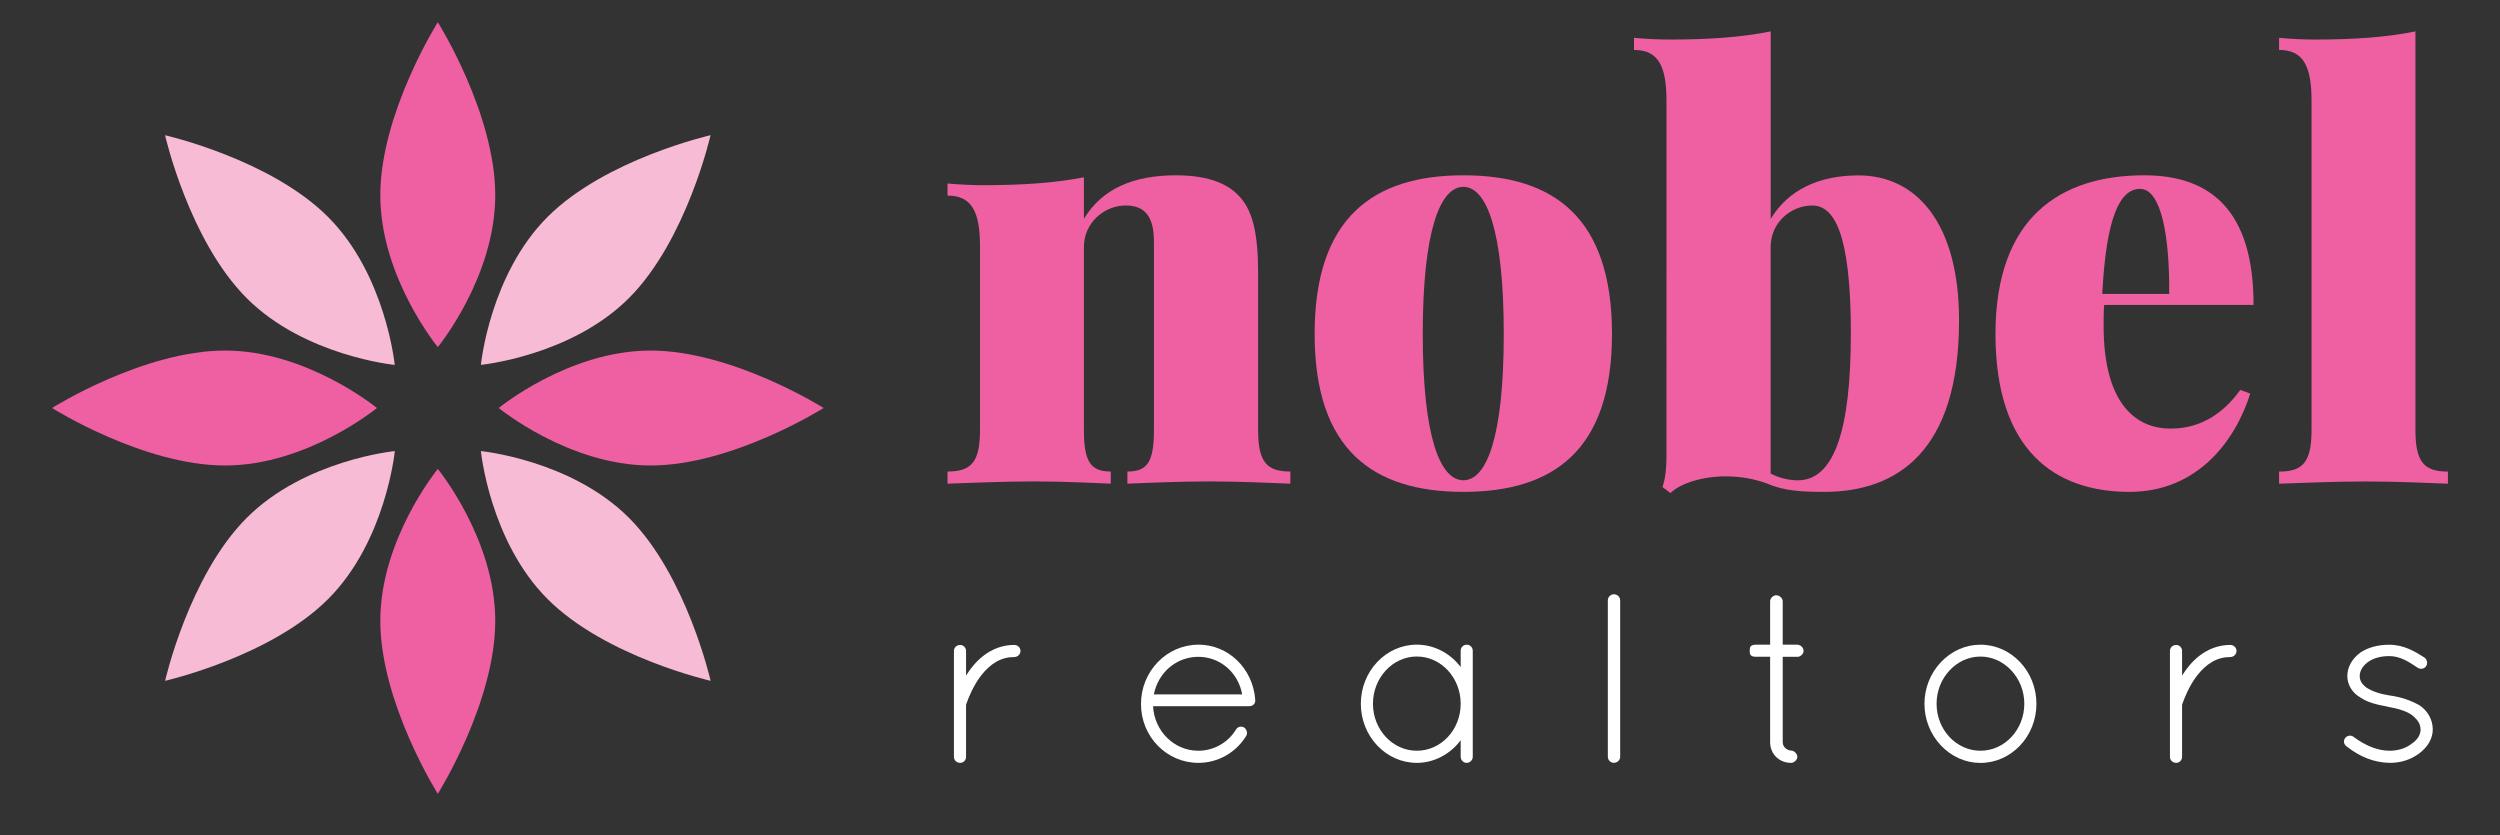
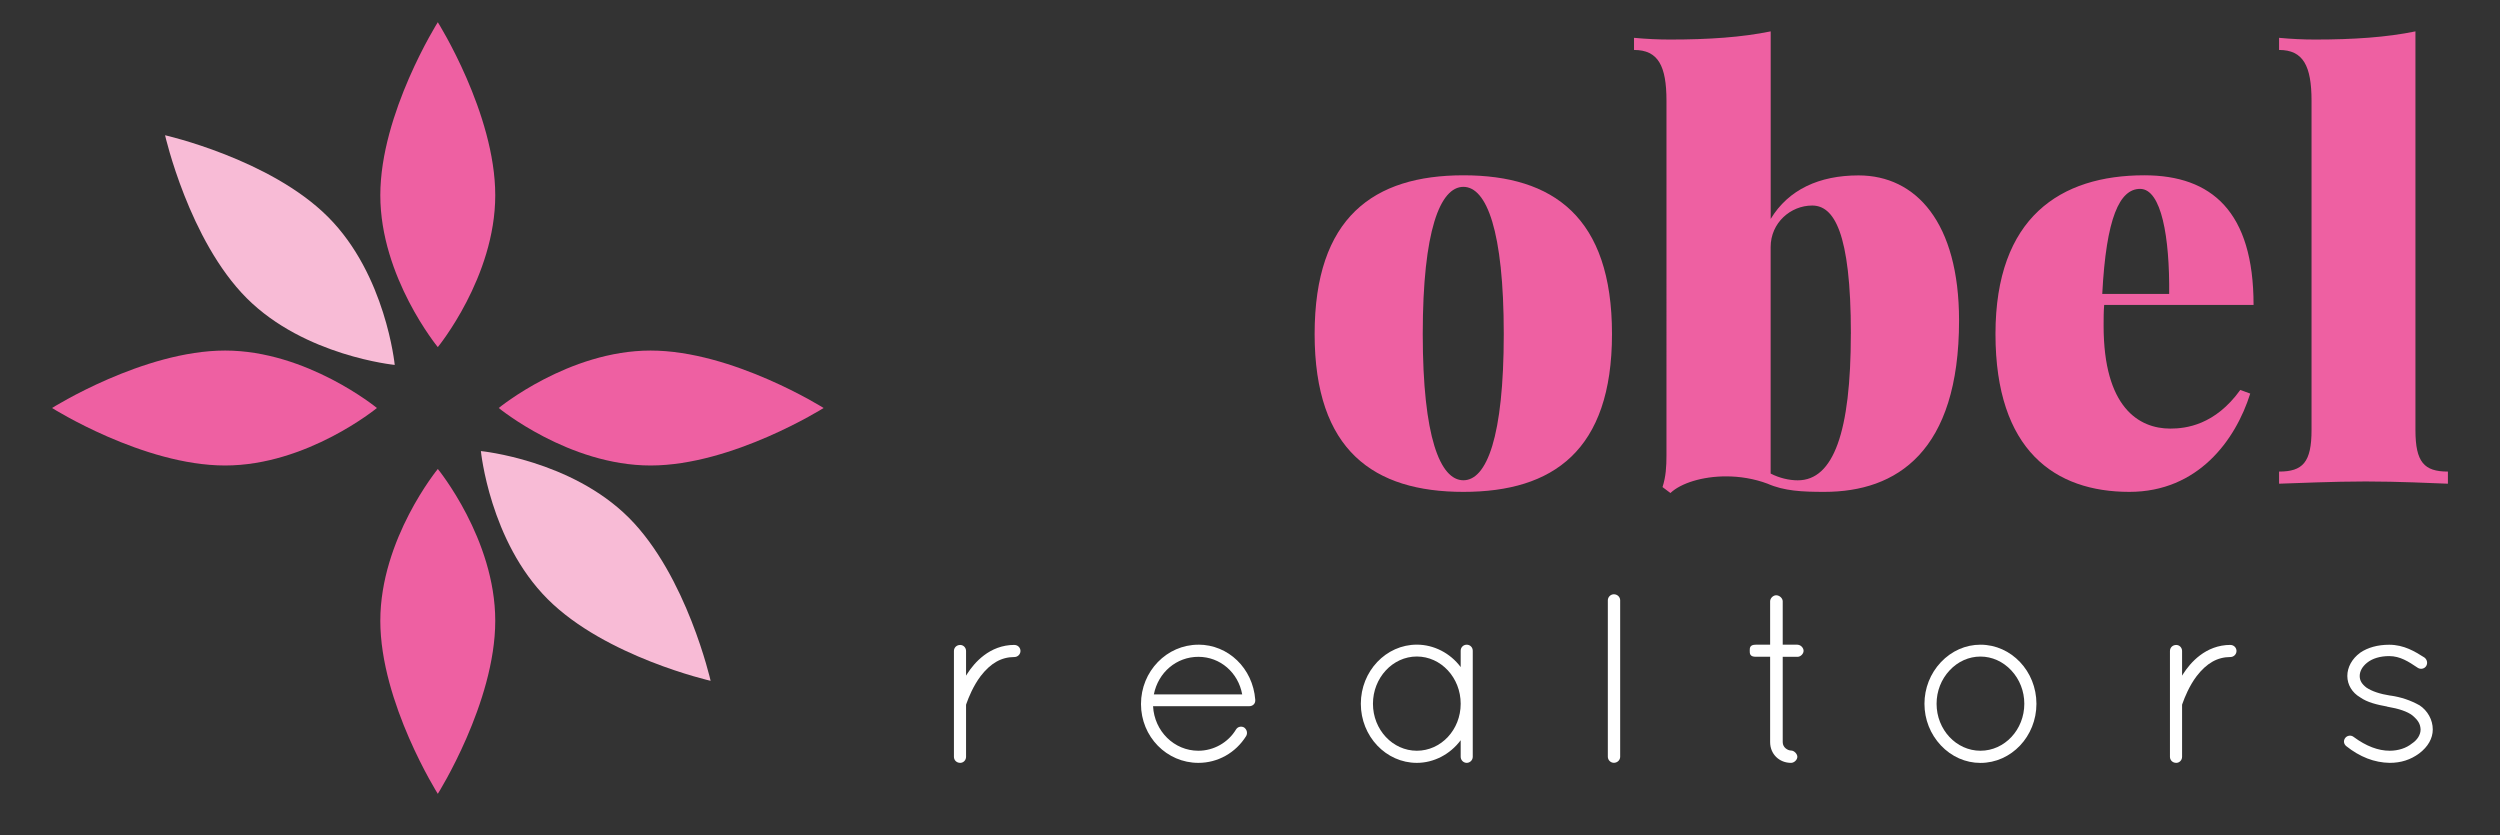
<svg xmlns="http://www.w3.org/2000/svg" id="Layer_1" data-name="Layer 1" viewBox="0 0 480.46 160.51">
  <rect x="0" y="0" width="480.46" height="160.51" fill="#333333" stroke="none" />
  <defs>
    <style>
      .cls-1 {
        fill: #fff;
      }

      .cls-2 {
        fill: #ee60a2;
      }

      .cls-3 {
        fill: #f8bbd6;
      }
    </style>
  </defs>
-   <path class="cls-2" d="M238.53,38.14c2.23,2.66,3.26,6.78,3.26,14.38v30.12c0,6.19,1.68,7.98,6.19,7.98v2.33c-2.98-.11-9.77-.43-15.52-.43-6.24,0-12.81.33-15.79.43v-2.33c3.8,0,5.1-1.79,5.1-7.98v-36.15c0-4.67-1.57-7-5.43-7-4.12,0-8.03,3.31-8.03,7.98v35.17c0,6.19,1.36,7.98,5.16,7.98v2.33c-2.82-.11-8.9-.43-14.71-.43-6.19,0-13.46.33-16.66.43v-2.33c4.56,0,6.24-1.79,6.24-7.98v-35.28c0-6.68-1.58-9.77-6.24-9.77v-2.33c2.33.22,4.67.33,6.89.33,7.44,0,13.79-.43,19.32-1.52v7.98c3.58-5.92,9.72-8.36,17.69-8.36,6.78,0,10.42,1.9,12.54,4.45" />
  <path class="cls-2" d="M273.43,64.19c0,19.86,3.36,28.11,7.81,28.11s7.76-8.25,7.76-28.11-3.31-28.28-7.76-28.28-7.81,8.36-7.81,28.28M309.8,64.19c0,22.42-11.34,30.34-28.55,30.34s-28.6-7.92-28.6-30.34,11.34-30.5,28.6-30.5,28.55,8.03,28.55,30.5" />
  <path class="cls-2" d="M355.71,64.19c0-19.7-3.31-24.69-7.44-24.69s-7.98,3.31-7.98,7.98v43.53c1.68.87,3.58,1.3,5.21,1.3,6.89,0,10.2-9.34,10.2-28.11M376.5,61.59c0,25.24-11.99,32.94-25.89,32.94-4.23,0-7.71-.16-10.91-1.57-2.61-.98-5.37-1.41-7.98-1.41-4.56,0-8.68,1.3-10.69,3.2l-1.52-1.14c.65-2.01.76-3.96.76-6.08V19.37c0-6.68-1.57-9.77-6.24-9.77v-2.33c2.33.22,4.67.33,6.89.33,7.49,0,13.79-.43,19.38-1.57v36.04c3.42-5.65,9.34-8.36,16.88-8.36,11.02,0,19.32,9.01,19.32,27.89" />
  <path class="cls-2" d="M404.02,56.49h12.86c.11-10.85-1.47-20.19-5.59-20.19-3.91,0-6.51,5.48-7.27,20.19M430.56,74.94l1.9.7c-2.82,8.96-10.04,18.89-23.23,18.89-14.27,0-25.73-7.92-25.73-30.34s12.48-30.5,28.6-30.5c12.97,0,21,7,21,24.91h-28.71c-.11,1.3-.11,2.66-.11,4.02,0,15.68,6.78,19.75,12.81,19.75,2.98,0,8.58-.65,13.46-7.43" />
  <path class="cls-2" d="M464.21,82.65c0,6.19,1.68,7.98,6.24,7.98v2.33c-2.98-.11-9.55-.43-15.79-.43s-13.46.33-16.66.43v-2.33c4.56,0,6.24-1.79,6.24-7.98V19.37c0-6.68-1.58-9.77-6.24-9.77v-2.33c2.33.22,4.67.33,6.89.33,7.43,0,13.78-.43,19.32-1.57v76.63Z" />
  <path class="cls-1" d="M194.97,123.94c-4.82,0-7.76,3.48-9.09,5.56-.09.12-.16.23-.22.35v-4.74c0-.64-.5-1.16-1.12-1.16-.69,0-1.21.5-1.21,1.16v20.34c0,.66.52,1.16,1.21,1.16.62,0,1.12-.52,1.12-1.16v-9.92c0-.09,0-.17.09-.35.4-1.14,1.28-3.33,2.71-5.24,1.93-2.5,4-3.67,6.5-3.67.63,0,1.16-.53,1.16-1.16s-.51-1.16-1.16-1.16" />
  <path class="cls-1" d="M221.75,133.45c.85-4.25,4.36-7.22,8.56-7.22s7.66,3.03,8.42,7.22h-16.97ZM230.31,123.9c-6.08,0-11.03,5.11-11.03,11.4s4.95,11.31,11.03,11.31c3.73,0,7.16-1.92,9.18-5.15.32-.55.16-1.25-.39-1.65-.26-.15-.58-.2-.88-.12-.29.07-.53.26-.68.51-1.51,2.51-4.28,4.08-7.24,4.08-4.64,0-8.45-3.75-8.7-8.56h18.48c.67,0,1.16-.46,1.16-1.07v-.19c-.47-6.03-5.17-10.57-10.94-10.57" />
  <path class="cls-1" d="M272.29,144.28c-4.65,0-8.43-4.05-8.43-9.03s3.78-9.08,8.43-9.08,8.43,4.07,8.43,9.08-3.78,9.03-8.43,9.03M281.88,123.9c-.65,0-1.16.51-1.16,1.16v3.14c-2.02-2.7-5.16-4.31-8.43-4.31-5.93,0-10.76,5.1-10.76,11.36s4.83,11.36,10.76,11.36c3.25,0,6.39-1.62,8.43-4.35v3.19c0,.63.53,1.16,1.16,1.16s1.16-.53,1.16-1.16v-20.39c0-.65-.51-1.16-1.16-1.16" />
  <path class="cls-1" d="M310.16,114.21c-.63,0-1.16.53-1.16,1.16v30.07c0,.63.53,1.16,1.16,1.16.67,0,1.21-.52,1.21-1.16v-30.07c0-.64-.54-1.16-1.21-1.16" />
  <path class="cls-1" d="M345.46,123.9h-2.85v-8.34c0-.59-.62-1.16-1.26-1.16-.59,0-1.16.58-1.16,1.16v8.34h-2.76c-1.16,0-1.16.62-1.16,1.16s0,1.16,1.16,1.16h2.76v16.41c0,2.27,1.73,3.98,4.02,3.98.6,0,1.21-.59,1.21-1.16s-.62-1.21-1.21-1.21-1.6-.55-1.6-1.6v-16.41h2.85c.59,0,1.16-.58,1.16-1.16s-.58-1.16-1.16-1.16" />
  <path class="cls-1" d="M380.61,144.28c-4.65,0-8.43-4.05-8.43-9.03,0-2.41.89-4.69,2.5-6.41,1.6-1.72,3.71-2.66,5.93-2.66s4.33.95,5.93,2.66c1.61,1.73,2.5,4,2.5,6.41,0,4.98-3.78,9.03-8.43,9.03M380.61,123.9c-2.86,0-5.56,1.2-7.61,3.37-2.03,2.16-3.15,5-3.15,7.99s1.12,5.83,3.15,7.99c2.04,2.17,4.75,3.37,7.61,3.37,5.93,0,10.76-5.1,10.76-11.36s-4.83-11.36-10.76-11.36" />
  <path class="cls-1" d="M428.67,123.94c-4.82,0-7.76,3.48-9.09,5.56-.09.12-.16.24-.22.35v-4.74c0-.64-.5-1.16-1.12-1.16-.69,0-1.21.5-1.21,1.16v20.34c0,.66.52,1.16,1.21,1.16.62,0,1.12-.52,1.12-1.16v-9.92c0-.09,0-.17.09-.35.4-1.14,1.28-3.34,2.71-5.24,1.93-2.5,4-3.67,6.5-3.67.63,0,1.16-.53,1.16-1.16s-.51-1.16-1.16-1.16" />
  <path class="cls-1" d="M464.96,135.53c-1.69-.94-3.49-1.55-5.52-1.85h-.08c-1.98-.31-3.53-.83-4.59-1.55-.9-.71-1.27-1.36-1.27-2.22,0-.91.5-1.81,1.41-2.54,1.02-.83,2.53-1.28,4.25-1.28,2.13,0,3.77,1.1,5.36,2.16l.15.1c.54.34,1.26.19,1.6-.34.34-.54.19-1.26-.34-1.65l-.08-.05c-1.7-1.07-3.81-2.4-6.69-2.4-2.19,0-4.11.53-5.57,1.53-1.57,1.16-2.47,2.79-2.47,4.47s.92,3.21,2.47,4.11c1.36.97,3.27,1.42,5.14,1.76l.08.04h.02c2.21.37,3.82.93,4.77,1.65,1.13.95,1.55,1.66,1.6,2.72,0,1.02-.61,2.01-1.69,2.72-1.07.87-2.61,1.37-4.25,1.37-2.21,0-4.52-.88-6.88-2.62-.25-.21-.57-.31-.88-.27-.3.03-.58.18-.77.42-.39.49-.33,1.13.15,1.56,2.64,2.11,5.46,3.2,8.39,3.24,2.15,0,4-.59,5.66-1.81,1.7-1.29,2.61-2.89,2.61-4.61,0-1.84-.98-3.62-2.57-4.66" />
  <path class="cls-2" d="M84.14,152.56s11.04-17.52,11.04-33.25-11.04-29.18-11.04-29.18c0,0-11.05,13.45-11.05,29.18s11.05,33.25,11.05,33.25" />
  <path class="cls-2" d="M84.14,4.27s-11.05,17.52-11.05,33.26,11.05,29.18,11.05,29.18c0,0,11.04-13.45,11.04-29.18s-11.04-33.26-11.04-33.26" />
  <path class="cls-2" d="M10,78.41s17.52,11.05,33.26,11.05,29.18-11.05,29.18-11.05c0,0-13.45-11.04-29.18-11.04s-33.26,11.04-33.26,11.04" />
  <path class="cls-2" d="M158.29,78.41s-17.52-11.04-33.26-11.04-29.18,11.04-29.18,11.04c0,0,13.45,11.05,29.18,11.05s33.26-11.05,33.26-11.05" />
  <path class="cls-3" d="M92.42,86.69s1.7,17.32,12.82,28.44c11.12,11.13,31.33,15.71,31.33,15.71,0,0-4.58-20.2-15.7-31.33-11.12-11.12-28.44-12.82-28.44-12.82" />
  <path class="cls-3" d="M31.72,25.98s4.58,20.2,15.7,31.33c11.12,11.12,28.44,12.82,28.44,12.82,0,0-1.7-17.32-12.82-28.44-11.12-11.13-31.33-15.7-31.33-15.7" />
-   <path class="cls-3" d="M75.87,86.69s-17.32,1.7-28.44,12.82c-11.13,11.13-15.7,31.33-15.7,31.33,0,0,20.2-4.58,31.33-15.71,11.12-11.12,12.82-28.44,12.82-28.44" />
-   <path class="cls-3" d="M136.57,25.98s-20.2,4.58-31.33,15.7c-11.13,11.12-12.82,28.44-12.82,28.44,0,0,17.32-1.7,28.44-12.82,11.12-11.13,15.7-31.33,15.7-31.33" />
</svg>